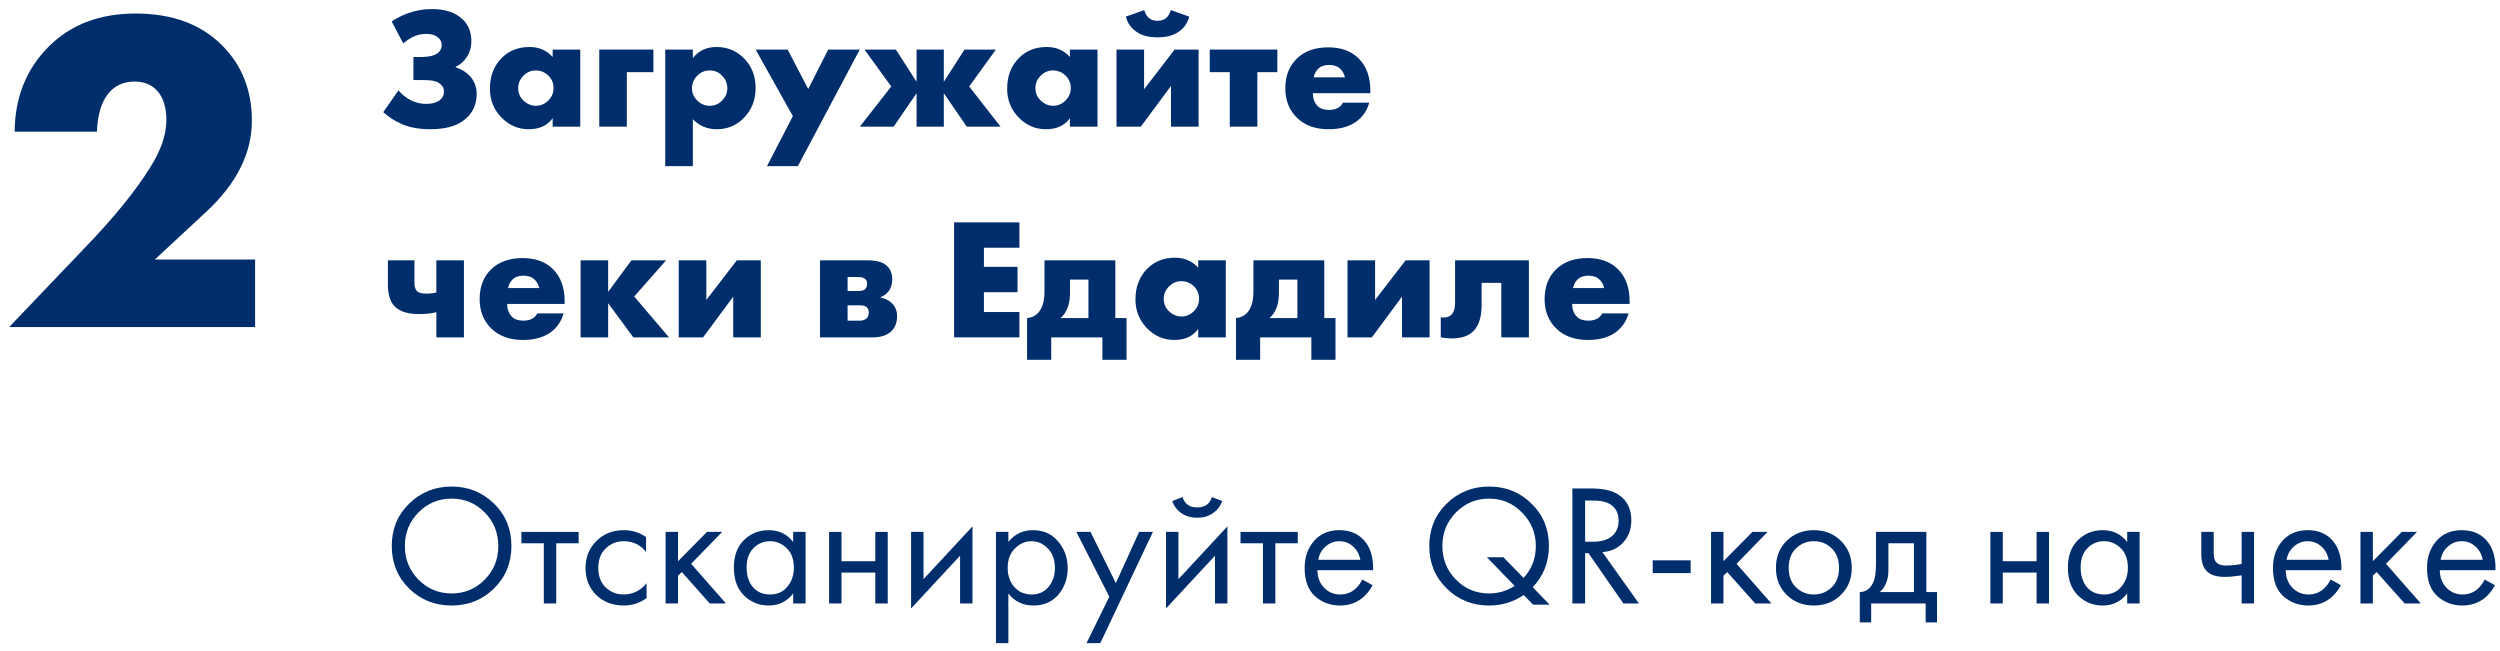
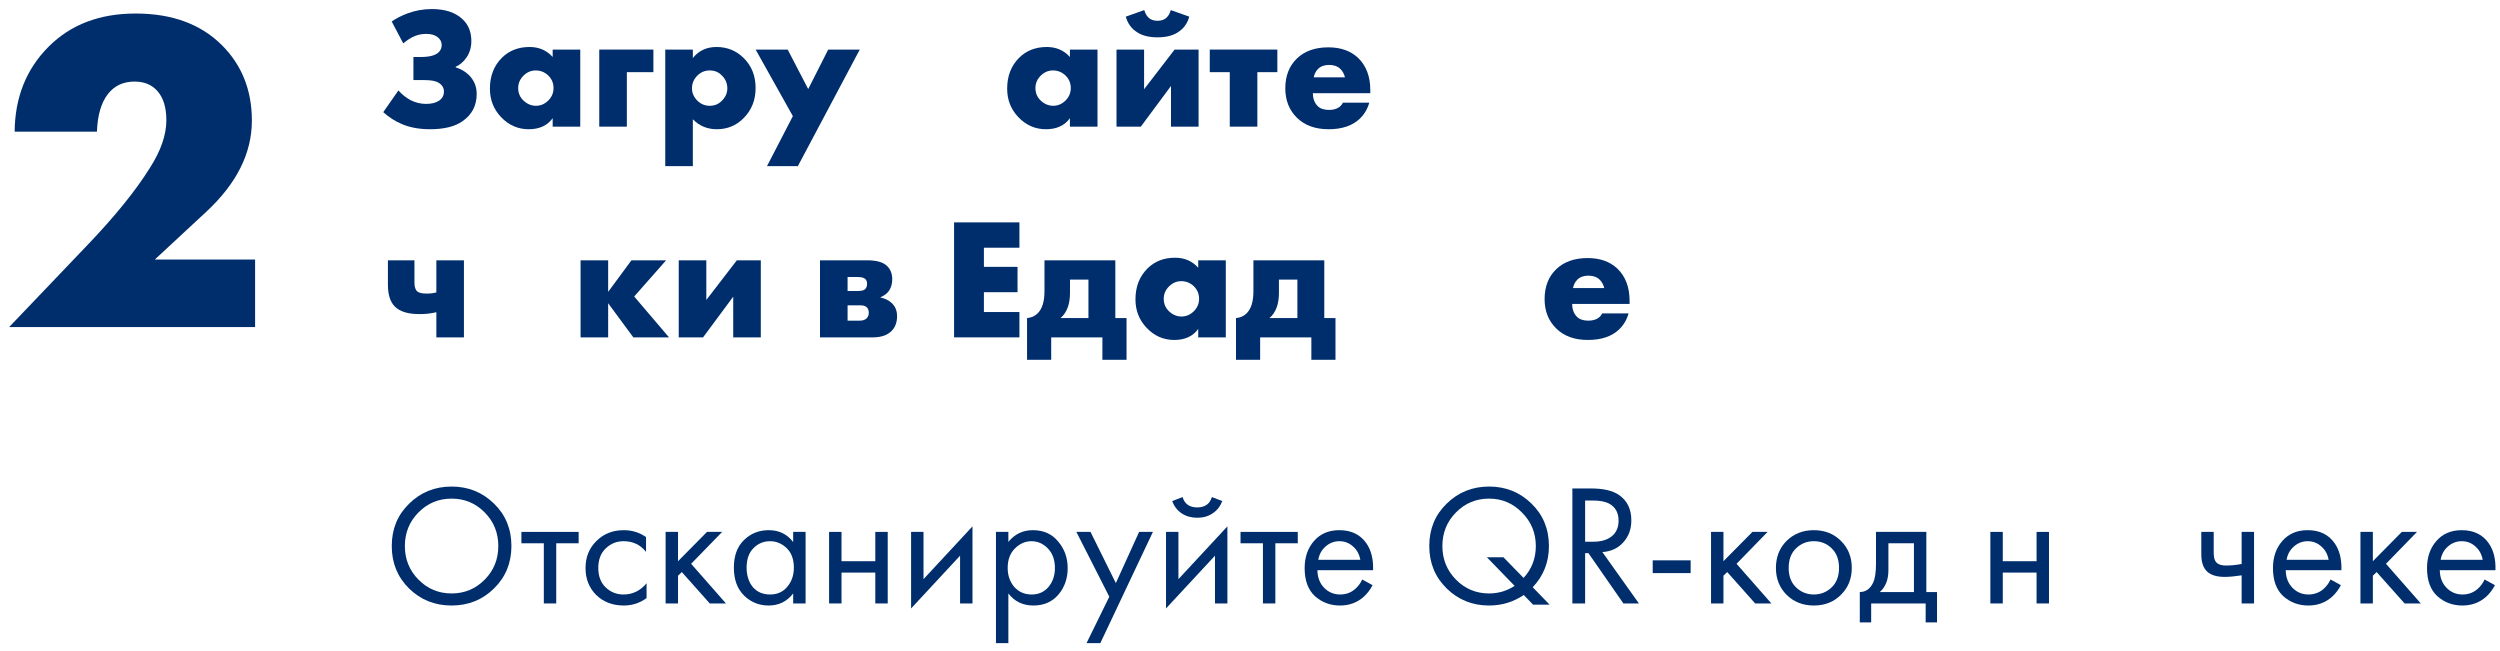
<svg xmlns="http://www.w3.org/2000/svg" width="261" height="68" viewBox="0 0 261 68" fill="none">
  <path d="M51.574 61.434C50.374 62.622 48.898 63.216 47.146 63.216C45.394 63.216 43.912 62.622 42.7 61.434C41.5 60.246 40.9 58.77 40.9 57.006C40.9 55.23 41.506 53.754 42.718 52.578C43.93 51.39 45.406 50.796 47.146 50.796C48.886 50.796 50.362 51.39 51.574 52.578C52.786 53.754 53.392 55.23 53.392 57.006C53.392 58.77 52.786 60.246 51.574 61.434ZM50.602 53.496C49.654 52.536 48.502 52.056 47.146 52.056C45.79 52.056 44.638 52.536 43.69 53.496C42.742 54.456 42.268 55.626 42.268 57.006C42.268 58.386 42.742 59.556 43.69 60.516C44.638 61.476 45.79 61.956 47.146 61.956C48.502 61.956 49.654 61.476 50.602 60.516C51.55 59.556 52.024 58.386 52.024 57.006C52.024 55.626 51.55 54.456 50.602 53.496Z" fill="#002E6D" />
  <path d="M60.411 56.718H58.071V63H56.775V56.718H54.435V55.53H60.411V56.718Z" fill="#002E6D" />
  <path d="M67.447 56.07V57.618C66.859 56.874 66.079 56.502 65.107 56.502C64.375 56.502 63.751 56.754 63.235 57.258C62.719 57.75 62.461 58.428 62.461 59.292C62.461 60.156 62.719 60.834 63.235 61.326C63.751 61.818 64.369 62.064 65.089 62.064C66.049 62.064 66.853 61.674 67.501 60.894V62.442C66.793 62.958 66.001 63.216 65.125 63.216C63.961 63.216 63.001 62.85 62.245 62.118C61.501 61.374 61.129 60.438 61.129 59.31C61.129 58.17 61.507 57.228 62.263 56.484C63.019 55.728 63.973 55.35 65.125 55.35C65.989 55.35 66.763 55.59 67.447 56.07Z" fill="#002E6D" />
  <path d="M69.49 55.53H70.786V58.59L73.81 55.53H75.394L72.154 58.86L75.79 63H74.098L71.182 59.724L70.786 60.102V63H69.49V55.53Z" fill="#002E6D" />
  <path d="M82.807 56.592V55.53H84.103V63H82.807V61.956C82.159 62.796 81.307 63.216 80.251 63.216C79.243 63.216 78.385 62.868 77.677 62.172C76.969 61.476 76.615 60.504 76.615 59.256C76.615 58.032 76.963 57.078 77.659 56.394C78.367 55.698 79.231 55.35 80.251 55.35C81.331 55.35 82.183 55.764 82.807 56.592ZM80.395 56.502C79.711 56.502 79.129 56.748 78.649 57.24C78.181 57.72 77.947 58.392 77.947 59.256C77.947 60.084 78.163 60.762 78.595 61.29C79.039 61.806 79.639 62.064 80.395 62.064C81.151 62.064 81.751 61.794 82.195 61.254C82.651 60.714 82.879 60.054 82.879 59.274C82.879 58.386 82.627 57.702 82.123 57.222C81.619 56.742 81.043 56.502 80.395 56.502Z" fill="#002E6D" />
  <path d="M86.558 63V55.53H87.854V58.59H91.382V55.53H92.678V63H91.382V59.778H87.854V63H86.558Z" fill="#002E6D" />
  <path d="M95.118 55.53H96.415V60.462L101.527 54.954V63H100.231V58.014L95.118 63.522V55.53Z" fill="#002E6D" />
  <path d="M105.274 61.956V67.14H103.978V55.53H105.274V56.574C105.934 55.758 106.786 55.35 107.83 55.35C108.946 55.35 109.828 55.746 110.476 56.538C111.136 57.318 111.466 58.242 111.466 59.31C111.466 60.39 111.142 61.314 110.494 62.082C109.846 62.838 108.976 63.216 107.884 63.216C106.792 63.216 105.922 62.796 105.274 61.956ZM107.704 62.064C108.436 62.064 109.024 61.8 109.468 61.272C109.912 60.732 110.134 60.078 110.134 59.31C110.134 58.446 109.888 57.762 109.396 57.258C108.904 56.754 108.334 56.502 107.686 56.502C107.038 56.502 106.462 56.754 105.958 57.258C105.454 57.762 105.202 58.44 105.202 59.292C105.202 60.072 105.43 60.732 105.886 61.272C106.354 61.8 106.96 62.064 107.704 62.064Z" fill="#002E6D" />
  <path d="M113.435 67.14L115.811 62.298L112.373 55.53H113.849L116.494 60.876L118.924 55.53H120.365L114.875 67.14H113.435Z" fill="#002E6D" />
  <path d="M121.732 55.53H123.028V60.462L128.14 54.954V63H126.844V58.014L121.732 63.522V55.53ZM122.38 52.308L123.46 51.894C123.676 52.614 124.186 52.974 124.99 52.974C125.794 52.974 126.304 52.614 126.52 51.894L127.6 52.308C127.408 52.848 127.078 53.274 126.61 53.586C126.154 53.898 125.614 54.054 124.99 54.054C124.366 54.054 123.82 53.898 123.352 53.586C122.896 53.274 122.572 52.848 122.38 52.308Z" fill="#002E6D" />
  <path d="M135.487 56.718H133.147V63H131.851V56.718H129.511V55.53H135.487V56.718Z" fill="#002E6D" />
  <path d="M142.217 60.498L143.297 61.092C143.045 61.572 142.739 61.974 142.379 62.298C141.695 62.91 140.867 63.216 139.895 63.216C138.887 63.216 138.017 62.892 137.285 62.244C136.565 61.584 136.205 60.606 136.205 59.31C136.205 58.17 136.529 57.228 137.177 56.484C137.837 55.728 138.719 55.35 139.823 55.35C141.071 55.35 142.013 55.806 142.649 56.718C143.153 57.438 143.387 58.374 143.351 59.526H137.537C137.549 60.282 137.783 60.894 138.239 61.362C138.695 61.83 139.253 62.064 139.913 62.064C140.501 62.064 141.011 61.884 141.443 61.524C141.779 61.236 142.037 60.894 142.217 60.498ZM137.627 58.446H142.019C141.911 57.858 141.653 57.39 141.245 57.042C140.849 56.682 140.375 56.502 139.823 56.502C139.283 56.502 138.803 56.688 138.383 57.06C137.975 57.42 137.723 57.882 137.627 58.446Z" fill="#002E6D" />
  <path d="M160.052 63.126L159.08 62.118C158 62.85 156.794 63.216 155.462 63.216C153.722 63.216 152.246 62.622 151.034 61.434C149.822 60.246 149.216 58.77 149.216 57.006C149.216 55.23 149.822 53.754 151.034 52.578C152.246 51.39 153.722 50.796 155.462 50.796C157.202 50.796 158.678 51.39 159.89 52.578C161.102 53.754 161.708 55.23 161.708 57.006C161.708 58.686 161.144 60.12 160.016 61.308L161.78 63.126H160.052ZM156.956 58.176L159.062 60.336C159.914 59.412 160.34 58.302 160.34 57.006C160.34 55.638 159.86 54.474 158.9 53.514C157.952 52.542 156.806 52.056 155.462 52.056C154.106 52.056 152.954 52.536 152.006 53.496C151.058 54.456 150.584 55.626 150.584 57.006C150.584 58.386 151.058 59.556 152.006 60.516C152.954 61.476 154.106 61.956 155.462 61.956C156.434 61.956 157.322 61.692 158.126 61.164L155.228 58.176H156.956Z" fill="#002E6D" />
  <path d="M164.155 50.994H166.081C167.377 50.994 168.349 51.216 168.997 51.66C169.873 52.248 170.311 53.136 170.311 54.324C170.311 55.248 170.029 56.016 169.465 56.628C168.913 57.24 168.187 57.576 167.287 57.636L171.103 63H169.483L165.829 57.744H165.487V63H164.155V50.994ZM165.487 52.254V56.556H166.333C167.161 56.556 167.809 56.364 168.277 55.98C168.745 55.596 168.979 55.056 168.979 54.36C168.979 53.544 168.661 52.956 168.025 52.596C167.617 52.368 167.041 52.254 166.297 52.254H165.487Z" fill="#002E6D" />
  <path d="M172.543 59.832V58.5H176.503V59.832H172.543Z" fill="#002E6D" />
  <path d="M178.632 55.53H179.928V58.59L182.952 55.53H184.536L181.296 58.86L184.932 63H183.24L180.324 59.724L179.928 60.102V63H178.632V55.53Z" fill="#002E6D" />
  <path d="M192.192 62.1C191.448 62.844 190.506 63.216 189.366 63.216C188.226 63.216 187.278 62.844 186.522 62.1C185.778 61.356 185.406 60.42 185.406 59.292C185.406 58.152 185.778 57.21 186.522 56.466C187.278 55.722 188.226 55.35 189.366 55.35C190.506 55.35 191.448 55.722 192.192 56.466C192.948 57.21 193.326 58.152 193.326 59.292C193.326 60.42 192.948 61.356 192.192 62.1ZM191.22 57.24C190.716 56.748 190.098 56.502 189.366 56.502C188.634 56.502 188.01 56.754 187.494 57.258C186.99 57.75 186.738 58.428 186.738 59.292C186.738 60.156 186.996 60.834 187.512 61.326C188.028 61.818 188.646 62.064 189.366 62.064C190.086 62.064 190.704 61.818 191.22 61.326C191.736 60.834 191.994 60.156 191.994 59.292C191.994 58.416 191.736 57.732 191.22 57.24Z" fill="#002E6D" />
  <path d="M195.854 55.53H201.11V61.812H202.226V64.98H201.038V63H195.35V64.98H194.162V61.812C194.786 61.8 195.248 61.476 195.548 60.84C195.752 60.42 195.854 59.76 195.854 58.86V55.53ZM199.814 61.812V56.718H197.15V59.526C197.15 60.522 196.85 61.284 196.25 61.812H199.814Z" fill="#002E6D" />
  <path d="M207.794 63V55.53H209.09V58.59H212.618V55.53H213.914V63H212.618V59.778H209.09V63H207.794Z" fill="#002E6D" />
-   <path d="M222.079 56.592V55.53H223.375V63H222.079V61.956C221.431 62.796 220.579 63.216 219.523 63.216C218.515 63.216 217.657 62.868 216.949 62.172C216.241 61.476 215.887 60.504 215.887 59.256C215.887 58.032 216.235 57.078 216.931 56.394C217.639 55.698 218.503 55.35 219.523 55.35C220.603 55.35 221.455 55.764 222.079 56.592ZM219.667 56.502C218.983 56.502 218.401 56.748 217.921 57.24C217.453 57.72 217.219 58.392 217.219 59.256C217.219 60.084 217.435 60.762 217.867 61.29C218.311 61.806 218.911 62.064 219.667 62.064C220.423 62.064 221.023 61.794 221.467 61.254C221.923 60.714 222.151 60.054 222.151 59.274C222.151 58.386 221.899 57.702 221.395 57.222C220.891 56.742 220.315 56.502 219.667 56.502Z" fill="#002E6D" />
  <path d="M234.027 63V60.066C233.319 60.174 232.731 60.228 232.263 60.228C231.447 60.228 230.841 60.048 230.445 59.688C230.025 59.316 229.815 58.704 229.815 57.852V55.53H231.111V57.672C231.111 58.08 231.165 58.374 231.273 58.554C231.441 58.878 231.819 59.04 232.407 59.04C232.935 59.04 233.475 58.986 234.027 58.878V55.53H235.323V63H234.027Z" fill="#002E6D" />
  <path d="M243.309 60.498L244.389 61.092C244.137 61.572 243.831 61.974 243.471 62.298C242.787 62.91 241.959 63.216 240.987 63.216C239.979 63.216 239.109 62.892 238.377 62.244C237.657 61.584 237.297 60.606 237.297 59.31C237.297 58.17 237.621 57.228 238.269 56.484C238.929 55.728 239.811 55.35 240.915 55.35C242.163 55.35 243.105 55.806 243.741 56.718C244.245 57.438 244.479 58.374 244.443 59.526H238.629C238.641 60.282 238.875 60.894 239.331 61.362C239.787 61.83 240.345 62.064 241.005 62.064C241.593 62.064 242.103 61.884 242.535 61.524C242.871 61.236 243.129 60.894 243.309 60.498ZM238.719 58.446H243.111C243.003 57.858 242.745 57.39 242.337 57.042C241.941 56.682 241.467 56.502 240.915 56.502C240.375 56.502 239.895 56.688 239.475 57.06C239.067 57.42 238.815 57.882 238.719 58.446Z" fill="#002E6D" />
  <path d="M246.431 55.53H247.727V58.59L250.751 55.53H252.335L249.095 58.86L252.731 63H251.039L248.123 59.724L247.727 60.102V63H246.431V55.53Z" fill="#002E6D" />
  <path d="M259.393 60.498L260.473 61.092C260.221 61.572 259.915 61.974 259.555 62.298C258.871 62.91 258.043 63.216 257.071 63.216C256.063 63.216 255.193 62.892 254.461 62.244C253.741 61.584 253.381 60.606 253.381 59.31C253.381 58.17 253.705 57.228 254.353 56.484C255.013 55.728 255.895 55.35 256.999 55.35C258.247 55.35 259.189 55.806 259.825 56.718C260.329 57.438 260.563 58.374 260.527 59.526H254.713C254.725 60.282 254.959 60.894 255.415 61.362C255.871 61.83 256.429 62.064 257.089 62.064C257.677 62.064 258.187 61.884 258.619 61.524C258.955 61.236 259.213 60.894 259.393 60.498ZM254.803 58.446H259.195C259.087 57.858 258.829 57.39 258.421 57.042C258.025 56.682 257.551 56.502 256.999 56.502C256.459 56.502 255.979 56.688 255.559 57.06C255.151 57.42 254.899 57.882 254.803 58.446Z" fill="#002E6D" />
  <path d="M42.099 4.528L40.893 2.242C41.361 1.918 41.913 1.636 42.549 1.396C43.365 1.096 44.211 0.946 45.087 0.946C46.491 0.946 47.565 1.306 48.309 2.026C48.909 2.59 49.209 3.346 49.209 4.294C49.209 4.954 49.035 5.53 48.687 6.022C48.399 6.442 48.027 6.76 47.571 6.976V7.03C48.099 7.198 48.543 7.45 48.903 7.786C49.479 8.338 49.767 9.01 49.767 9.802C49.767 11.026 49.269 11.98 48.273 12.664C47.481 13.216 46.353 13.492 44.889 13.492C43.797 13.492 42.831 13.318 41.991 12.97C41.271 12.67 40.611 12.25 40.011 11.71L41.595 9.442C41.955 9.85 42.375 10.186 42.855 10.45C43.371 10.714 43.911 10.846 44.475 10.846C45.027 10.846 45.465 10.744 45.789 10.54C46.161 10.312 46.347 9.982 46.347 9.55C46.347 9.178 46.167 8.878 45.807 8.65C45.519 8.458 45.027 8.362 44.331 8.362H43.161V5.95H43.935C44.847 5.95 45.471 5.782 45.807 5.446C46.011 5.242 46.113 4.99 46.113 4.69C46.113 4.354 45.957 4.072 45.645 3.844C45.357 3.64 44.973 3.538 44.493 3.538C43.989 3.538 43.521 3.646 43.089 3.862C42.777 4.018 42.447 4.24 42.099 4.528Z" fill="#002E6D" />
  <path d="M57.699 5.95V5.176H60.579V13.222H57.699V12.34C57.147 13.108 56.313 13.492 55.197 13.492C54.069 13.492 53.103 13.066 52.299 12.214C51.531 11.398 51.147 10.414 51.147 9.262C51.147 7.942 51.561 6.868 52.389 6.04C53.145 5.284 54.111 4.906 55.287 4.906C56.271 4.906 57.075 5.254 57.699 5.95ZM55.935 7.354C55.455 7.354 55.035 7.528 54.675 7.876C54.291 8.248 54.099 8.686 54.099 9.19C54.099 9.718 54.285 10.156 54.657 10.504C55.041 10.864 55.473 11.044 55.953 11.044C56.445 11.044 56.877 10.858 57.249 10.486C57.609 10.126 57.789 9.694 57.789 9.19C57.789 8.674 57.603 8.236 57.231 7.876C56.859 7.528 56.427 7.354 55.935 7.354Z" fill="#002E6D" />
  <path d="M62.563 13.222V5.176H68.215V7.534H65.443V13.222H62.563Z" fill="#002E6D" />
  <path d="M72.333 12.448V17.344H69.453V5.176H72.333V6.058C72.945 5.29 73.767 4.906 74.799 4.906C75.927 4.906 76.881 5.296 77.661 6.076C78.477 6.892 78.885 7.93 78.885 9.19C78.885 10.474 78.453 11.536 77.589 12.376C76.833 13.12 75.915 13.492 74.835 13.492C73.839 13.492 73.005 13.144 72.333 12.448ZM74.097 7.354C73.593 7.354 73.161 7.534 72.801 7.894C72.429 8.266 72.243 8.71 72.243 9.226C72.243 9.706 72.429 10.132 72.801 10.504C73.161 10.864 73.593 11.044 74.097 11.044C74.613 11.044 75.039 10.864 75.375 10.504C75.747 10.132 75.933 9.706 75.933 9.226C75.933 8.71 75.747 8.266 75.375 7.894C75.039 7.534 74.613 7.354 74.097 7.354Z" fill="#002E6D" />
  <path d="M80.075 17.344L82.775 12.124L78.887 5.176H82.235L84.377 9.298L86.465 5.176H89.759L83.297 17.344H80.075Z" fill="#002E6D" />
-   <path d="M95.691 13.222V9.73L93.296 13.222H89.769L93.044 9.028L90.254 5.176H93.531L95.691 8.542V5.176H98.534V8.542L100.695 5.176H103.971L101.181 9.028L104.457 13.222H100.929L98.534 9.73V13.222H95.691Z" fill="#002E6D" />
  <path d="M111.699 5.95V5.176H114.579V13.222H111.699V12.34C111.147 13.108 110.313 13.492 109.197 13.492C108.069 13.492 107.103 13.066 106.299 12.214C105.531 11.398 105.147 10.414 105.147 9.262C105.147 7.942 105.561 6.868 106.389 6.04C107.145 5.284 108.111 4.906 109.287 4.906C110.271 4.906 111.075 5.254 111.699 5.95ZM109.935 7.354C109.455 7.354 109.035 7.528 108.675 7.876C108.291 8.248 108.099 8.686 108.099 9.19C108.099 9.718 108.285 10.156 108.657 10.504C109.041 10.864 109.473 11.044 109.953 11.044C110.445 11.044 110.877 10.858 111.249 10.486C111.609 10.126 111.789 9.694 111.789 9.19C111.789 8.674 111.603 8.236 111.231 7.876C110.859 7.528 110.427 7.354 109.935 7.354Z" fill="#002E6D" />
  <path d="M116.563 5.176H119.443V9.316L122.629 5.176H125.131V13.222H122.251V8.974L119.101 13.222H116.563V5.176ZM122.233 1.054L124.159 1.738C123.967 2.458 123.559 3.01 122.935 3.394C122.407 3.73 121.711 3.898 120.847 3.898C119.983 3.898 119.287 3.73 118.759 3.394C118.135 3.01 117.727 2.458 117.535 1.738L119.461 1.054C119.557 1.378 119.695 1.63 119.875 1.81C120.103 2.05 120.427 2.17 120.847 2.17C121.267 2.17 121.591 2.05 121.819 1.81C121.999 1.63 122.137 1.378 122.233 1.054Z" fill="#002E6D" />
  <path d="M128.388 13.222V7.534H126.3V5.176H133.356V7.534H131.268V13.222H128.388Z" fill="#002E6D" />
  <path d="M143.06 9.424V9.73H137.066C137.066 10.294 137.234 10.744 137.57 11.08C137.834 11.344 138.23 11.476 138.758 11.476C139.118 11.476 139.43 11.404 139.694 11.26C139.922 11.128 140.09 10.948 140.198 10.72H142.952C142.772 11.368 142.448 11.92 141.98 12.376C141.212 13.12 140.12 13.492 138.704 13.492C137.3 13.492 136.19 13.084 135.374 12.268C134.582 11.476 134.186 10.462 134.186 9.226C134.186 7.93 134.588 6.892 135.392 6.112C136.196 5.332 137.294 4.942 138.686 4.942C139.97 4.942 141.002 5.308 141.782 6.04C142.634 6.856 143.06 7.984 143.06 9.424ZM137.156 8.074H140.414C140.33 7.726 140.174 7.438 139.946 7.21C139.658 6.922 139.262 6.778 138.758 6.778C138.266 6.778 137.876 6.922 137.588 7.21C137.348 7.474 137.204 7.762 137.156 8.074Z" fill="#002E6D" />
  <path d="M45.555 35.222V32.594C45.027 32.726 44.439 32.792 43.791 32.792C42.591 32.792 41.733 32.528 41.217 32C40.737 31.52 40.497 30.758 40.497 29.714V27.176H43.269V29.516C43.269 29.96 43.371 30.266 43.575 30.434C43.743 30.578 44.067 30.65 44.547 30.65C44.943 30.65 45.279 30.608 45.555 30.524V27.176H48.435V35.222H45.555Z" fill="#002E6D" />
-   <path d="M58.948 31.424V31.73H52.954C52.954 32.294 53.122 32.744 53.458 33.08C53.722 33.344 54.118 33.476 54.646 33.476C55.006 33.476 55.318 33.404 55.582 33.26C55.81 33.128 55.978 32.948 56.086 32.72H58.84C58.66 33.368 58.336 33.92 57.868 34.376C57.1 35.12 56.008 35.492 54.592 35.492C53.188 35.492 52.078 35.084 51.262 34.268C50.47 33.476 50.074 32.462 50.074 31.226C50.074 29.93 50.476 28.892 51.28 28.112C52.084 27.332 53.182 26.942 54.574 26.942C55.858 26.942 56.89 27.308 57.67 28.04C58.522 28.856 58.948 29.984 58.948 31.424ZM53.044 30.074H56.302C56.218 29.726 56.062 29.438 55.834 29.21C55.546 28.922 55.15 28.778 54.646 28.778C54.154 28.778 53.764 28.922 53.476 29.21C53.236 29.474 53.092 29.762 53.044 30.074Z" fill="#002E6D" />
  <path d="M60.612 35.222V27.176H63.492V30.47L65.922 27.176H69.54L66.21 30.956L69.846 35.222H66.12L63.492 31.658V35.222H60.612Z" fill="#002E6D" />
  <path d="M70.86 27.176H73.74V31.316L76.926 27.176H79.428V35.222H76.548V30.974L73.398 35.222H70.86V27.176Z" fill="#002E6D" />
  <path d="M85.608 27.176H90.54C91.5 27.176 92.184 27.368 92.592 27.752C92.964 28.1 93.15 28.568 93.15 29.156C93.15 29.624 93.036 30.026 92.808 30.362C92.616 30.638 92.322 30.86 91.926 31.028V31.064C92.394 31.16 92.778 31.346 93.078 31.622C93.462 31.97 93.654 32.432 93.654 33.008C93.654 33.656 93.462 34.172 93.078 34.556C92.634 35 91.98 35.222 91.116 35.222H85.608V27.176ZM88.488 30.38H89.568C89.916 30.38 90.162 30.32 90.306 30.2C90.45 30.068 90.522 29.876 90.522 29.624C90.522 29.396 90.456 29.228 90.324 29.12C90.18 28.988 89.922 28.922 89.55 28.922H88.488V30.38ZM88.488 33.476H89.766C90.066 33.476 90.3 33.398 90.468 33.242C90.624 33.086 90.702 32.894 90.702 32.666C90.702 32.414 90.63 32.216 90.486 32.072C90.354 31.94 90.114 31.874 89.766 31.874H88.488V33.476Z" fill="#002E6D" />
  <path d="M106.428 23.216V25.862H102.72V27.86H106.23V30.506H102.72V32.576H106.428V35.222H99.606V23.216H106.428Z" fill="#002E6D" />
  <path d="M109.043 27.176H116.441V33.206H117.611V37.562H115.091V35.222H109.745V37.562H107.225V33.206C107.669 33.17 108.035 33.008 108.323 32.72C108.803 32.252 109.043 31.484 109.043 30.416V27.176ZM113.633 33.206V29.192H111.707V30.56C111.707 31.16 111.629 31.67 111.473 32.09C111.293 32.57 111.041 32.942 110.717 33.206H113.633Z" fill="#002E6D" />
  <path d="M125.094 27.95V27.176H127.974V35.222H125.094V34.34C124.542 35.108 123.708 35.492 122.592 35.492C121.464 35.492 120.498 35.066 119.694 34.214C118.926 33.398 118.542 32.414 118.542 31.262C118.542 29.942 118.956 28.868 119.784 28.04C120.54 27.284 121.506 26.906 122.682 26.906C123.666 26.906 124.47 27.254 125.094 27.95ZM123.33 29.354C122.85 29.354 122.43 29.528 122.07 29.876C121.686 30.248 121.494 30.686 121.494 31.19C121.494 31.718 121.68 32.156 122.052 32.504C122.436 32.864 122.868 33.044 123.348 33.044C123.84 33.044 124.272 32.858 124.644 32.486C125.004 32.126 125.184 31.694 125.184 31.19C125.184 30.674 124.998 30.236 124.626 29.876C124.254 29.528 123.822 29.354 123.33 29.354Z" fill="#002E6D" />
  <path d="M130.857 27.176H138.255V33.206H139.425V37.562H136.905V35.222H131.559V37.562H129.039V33.206C129.483 33.17 129.849 33.008 130.137 32.72C130.617 32.252 130.857 31.484 130.857 30.416V27.176ZM135.447 33.206V29.192H133.521V30.56C133.521 31.16 133.443 31.67 133.287 32.09C133.107 32.57 132.855 32.942 132.531 33.206H135.447Z" fill="#002E6D" />
-   <path d="M140.68 27.176H143.56V31.316L146.746 27.176H149.248V35.222H146.368V30.974L143.218 35.222H140.68V27.176Z" fill="#002E6D" />
-   <path d="M159.615 27.176V35.222H156.735V29.534H154.683V31.838C154.683 33.062 154.401 33.968 153.837 34.556C153.333 35.072 152.577 35.33 151.569 35.33C151.197 35.33 150.813 35.294 150.417 35.222V33.134C150.921 33.194 151.299 33.092 151.551 32.828C151.791 32.576 151.911 32.144 151.911 31.532V27.176H159.615Z" fill="#002E6D" />
  <path d="M170.13 31.424V31.73H164.136C164.136 32.294 164.304 32.744 164.64 33.08C164.904 33.344 165.3 33.476 165.828 33.476C166.188 33.476 166.5 33.404 166.764 33.26C166.992 33.128 167.16 32.948 167.268 32.72H170.022C169.842 33.368 169.518 33.92 169.05 34.376C168.282 35.12 167.19 35.492 165.774 35.492C164.37 35.492 163.26 35.084 162.444 34.268C161.652 33.476 161.256 32.462 161.256 31.226C161.256 29.93 161.658 28.892 162.462 28.112C163.266 27.332 164.364 26.942 165.756 26.942C167.04 26.942 168.072 27.308 168.852 28.04C169.704 28.856 170.13 29.984 170.13 31.424ZM164.226 30.074H167.484C167.4 29.726 167.244 29.438 167.016 29.21C166.728 28.922 166.332 28.778 165.828 28.778C165.336 28.778 164.946 28.922 164.658 29.21C164.418 29.474 164.274 29.762 164.226 30.074Z" fill="#002E6D" />
  <path d="M26.632 27.092V34.148H0.952L9.064 25.652C11.976 22.612 14.168 19.908 15.64 17.54C16.792 15.748 17.368 14.084 17.368 12.548C17.368 11.204 17.048 10.18 16.408 9.476C15.832 8.836 15.048 8.516 14.056 8.516C12.872 8.516 11.944 8.948 11.272 9.812C10.568 10.708 10.184 12.02 10.12 13.748H1.528C1.56 10.164 2.744 7.204 5.08 4.868C7.384 2.564 10.408 1.412 14.152 1.412C17.96 1.412 20.968 2.516 23.176 4.724C25.256 6.804 26.296 9.428 26.296 12.596C26.296 15.988 24.712 19.156 21.544 22.1L16.168 27.092H26.632Z" fill="#002E6D" />
</svg>